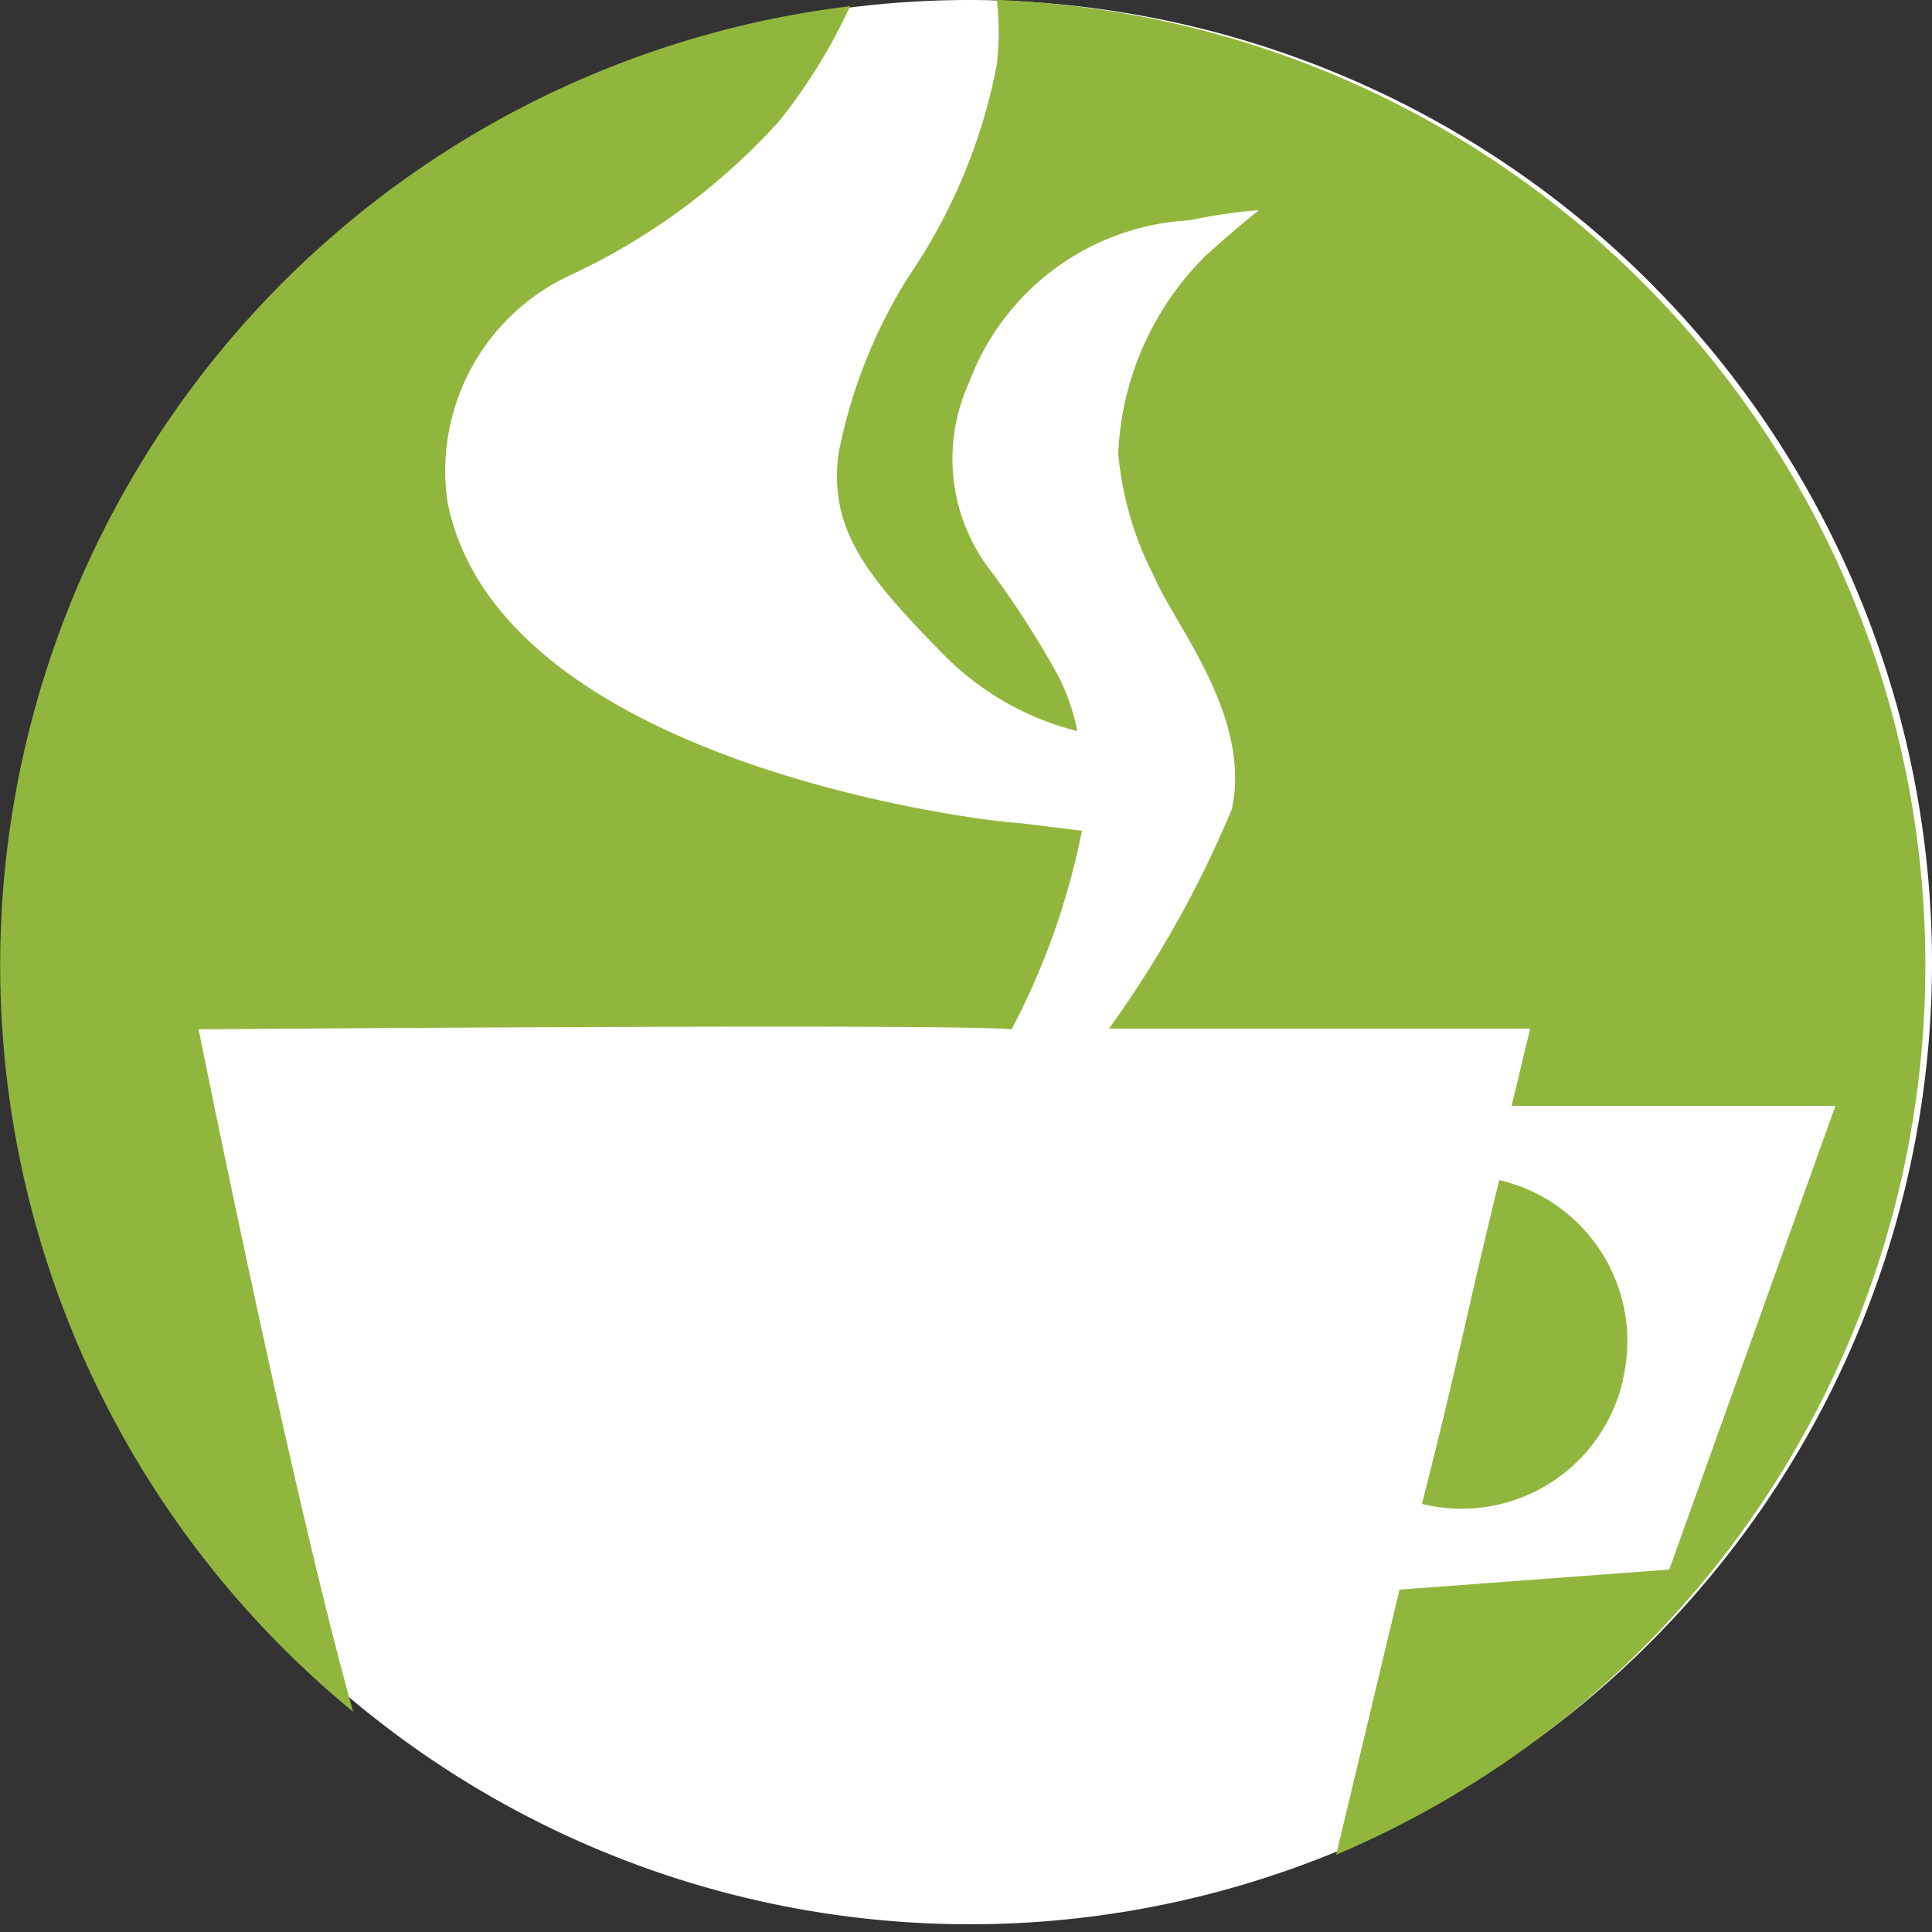
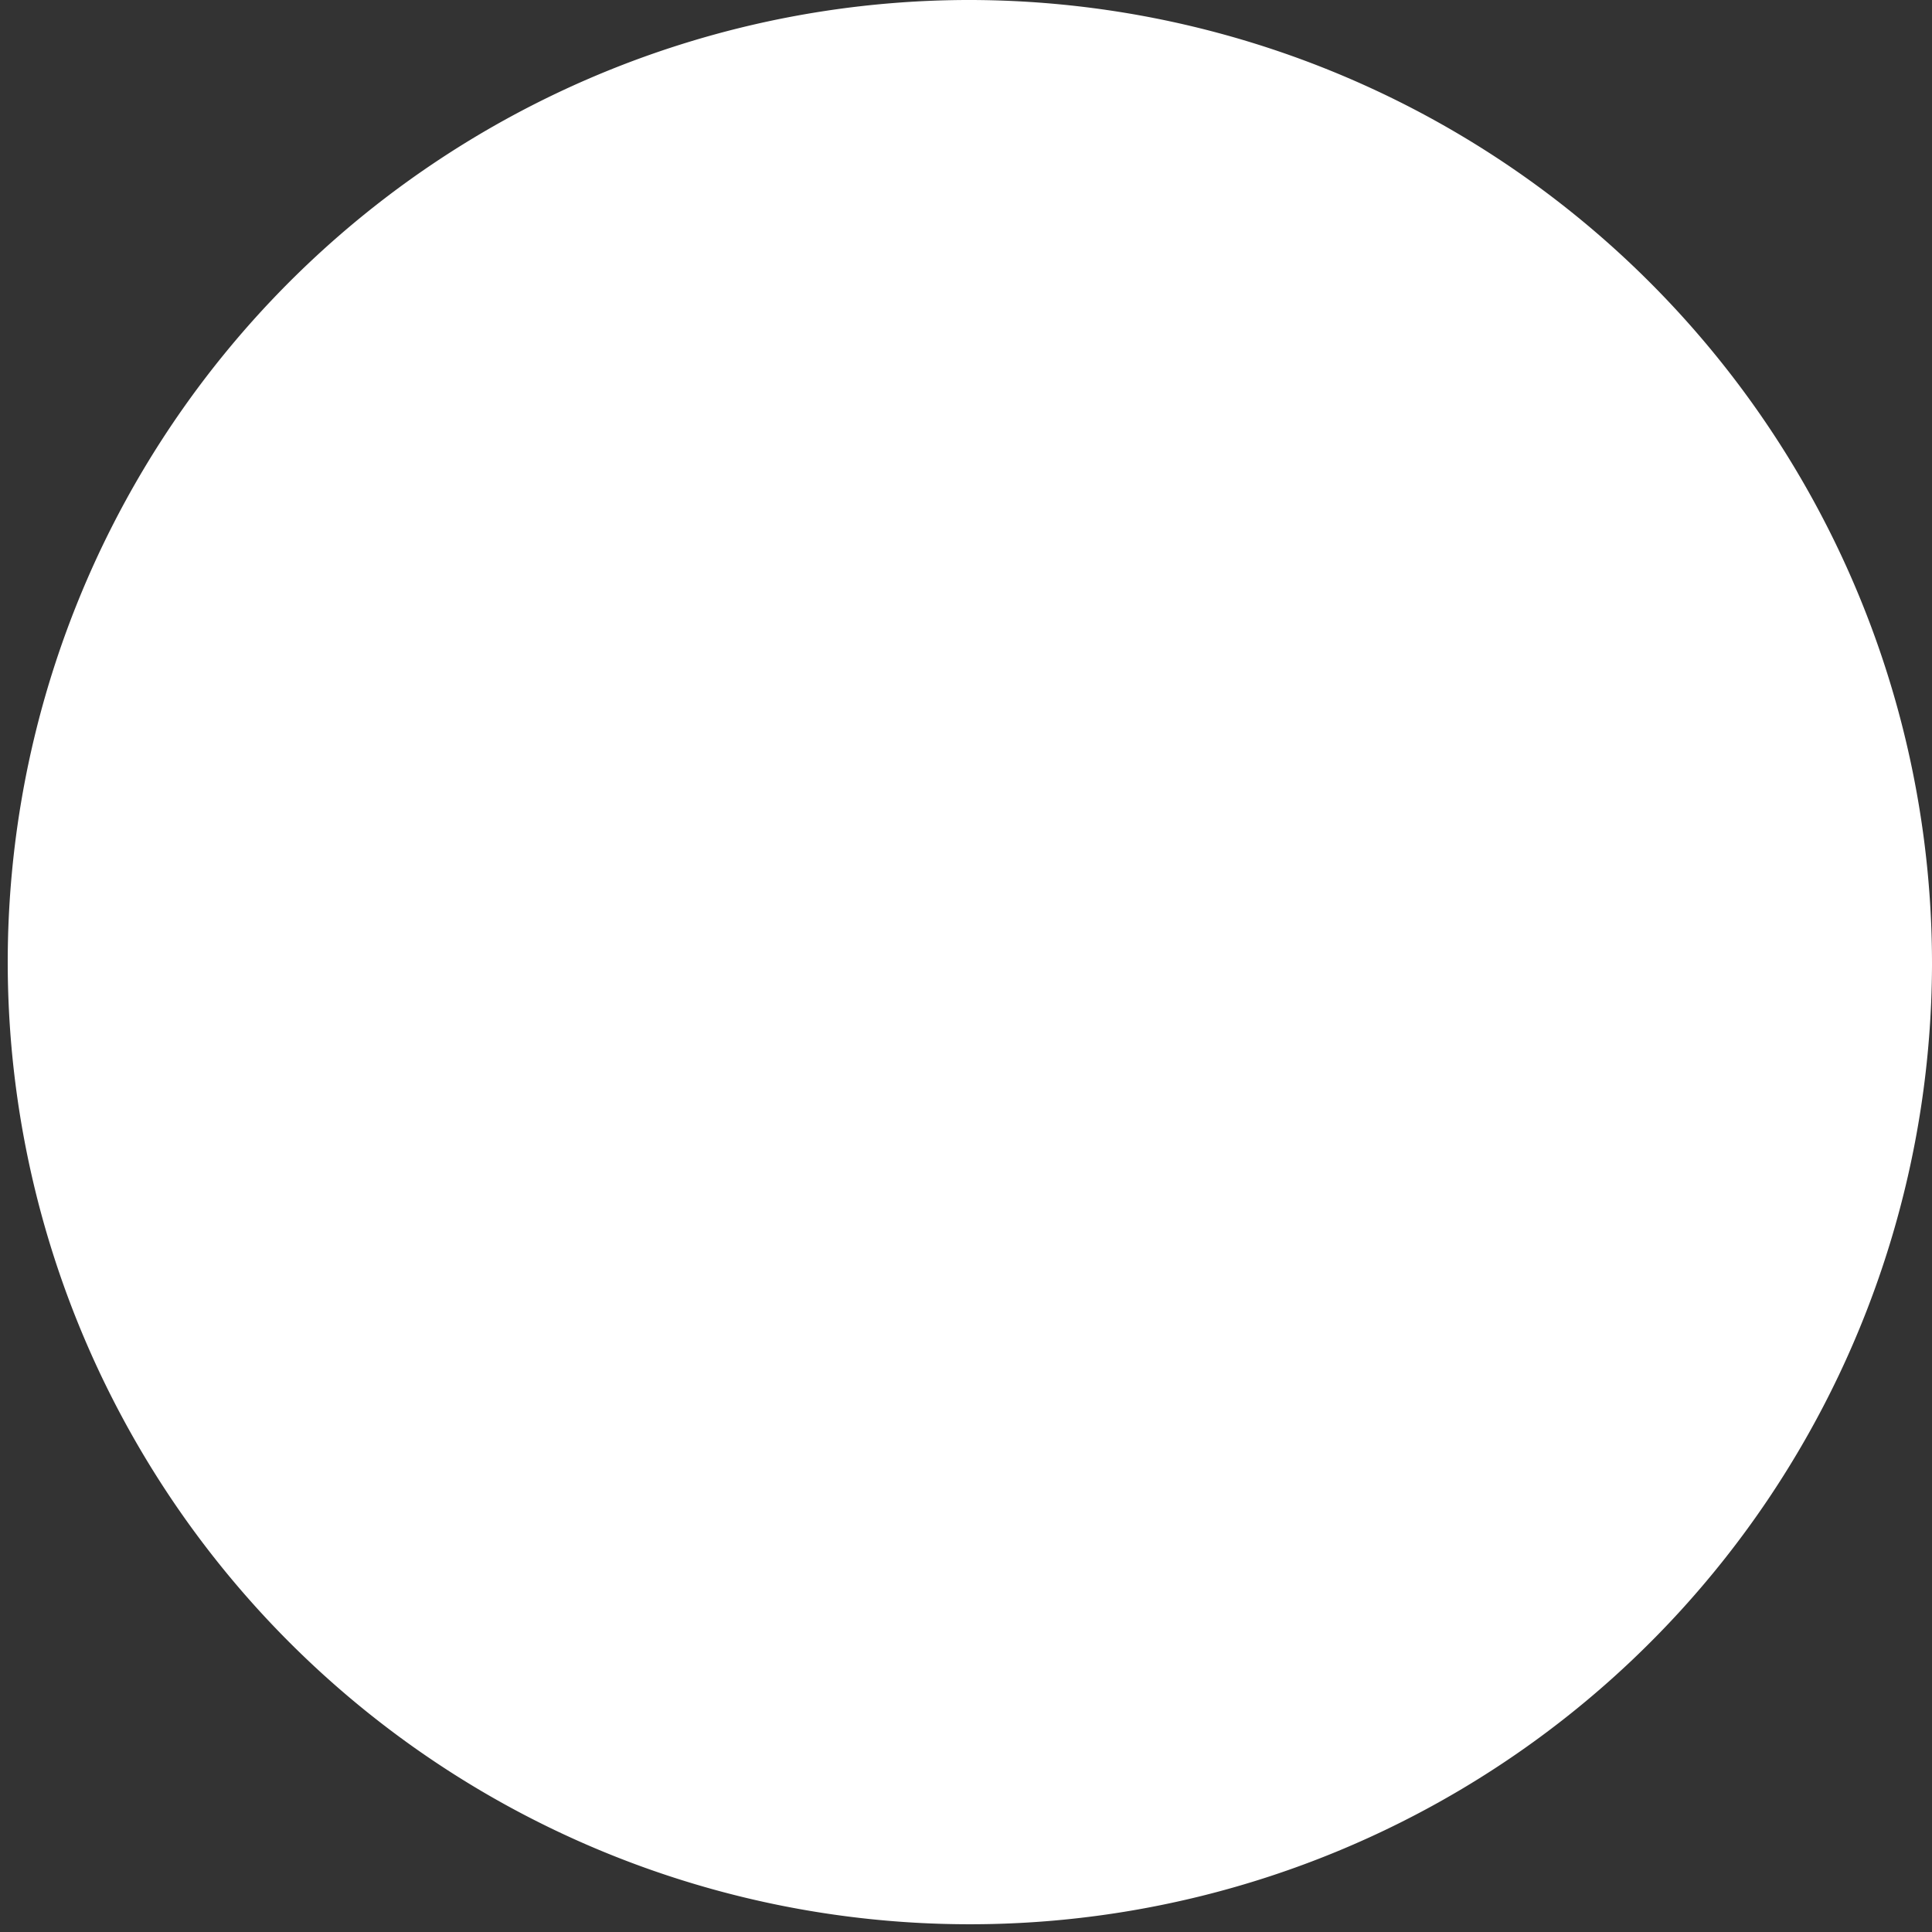
<svg xmlns="http://www.w3.org/2000/svg" id="svg14" version="1.1" viewBox="0 0 25 25">
  <rect x="0" y="0" width="25" height="25" fill="#333333" stroke="none" />
  <defs id="defs4">
    <style id="style2">
    </style>
  </defs>
  <path id="Path_144" fill="#fff" d="M25 12.5A12.45 12.45 0 1112.5 0 12.47 12.47 0 0125 12.5" data-name="Path 144" />
-   <path id="Path_147" fill="#91b63e" d="M21 17.85a2.14 2.14 0 00-1.6-2.58c-.42 1.71-.54 2.39-1 4.19a2.14 2.14 0 002.6-1.6M12.9 0a3.83 3.83 0 010 .83 7.3 7.3 0 01-1.15 2.76 6.71 6.71 0 00-.9 2.28c-.13 1 .39 1.61 1.35 2.59a3.69 3.69 0 001.74 1 2.68 2.68 0 00-.25-.72 11.87 11.87 0 00-.92-1.42 2.37 2.37 0 01-.23-2.37 3.23 3.23 0 012.86-2.1 6.58 6.58 0 01.89-.13s-.33.26-.7.6a3.83 3.83 0 00-1.12 2.55 4.29 4.29 0 00.47 1.6c.24.59 1.26 1.79 1 3a14.14 14.14 0 01-1.59 2.84h5.45l-.24 1h4.19l-2.15 6-3.49.26-.82 3.43a12.5 12.5 0 00-4.38-24M2.57 13.32s9.81-.08 10.52 0a9.46 9.46 0 00.91-2.57l-.81-.1c-.28 0-6.73-.72-7.4-4.16a2.79 2.79 0 011.57-2.92 8.44 8.44 0 002.72-2A7.2 7.2 0 0011 .08a12.5 12.5 0 00-6.43 22.07c-.79-2.8-2-8.83-2-8.83" />
</svg>